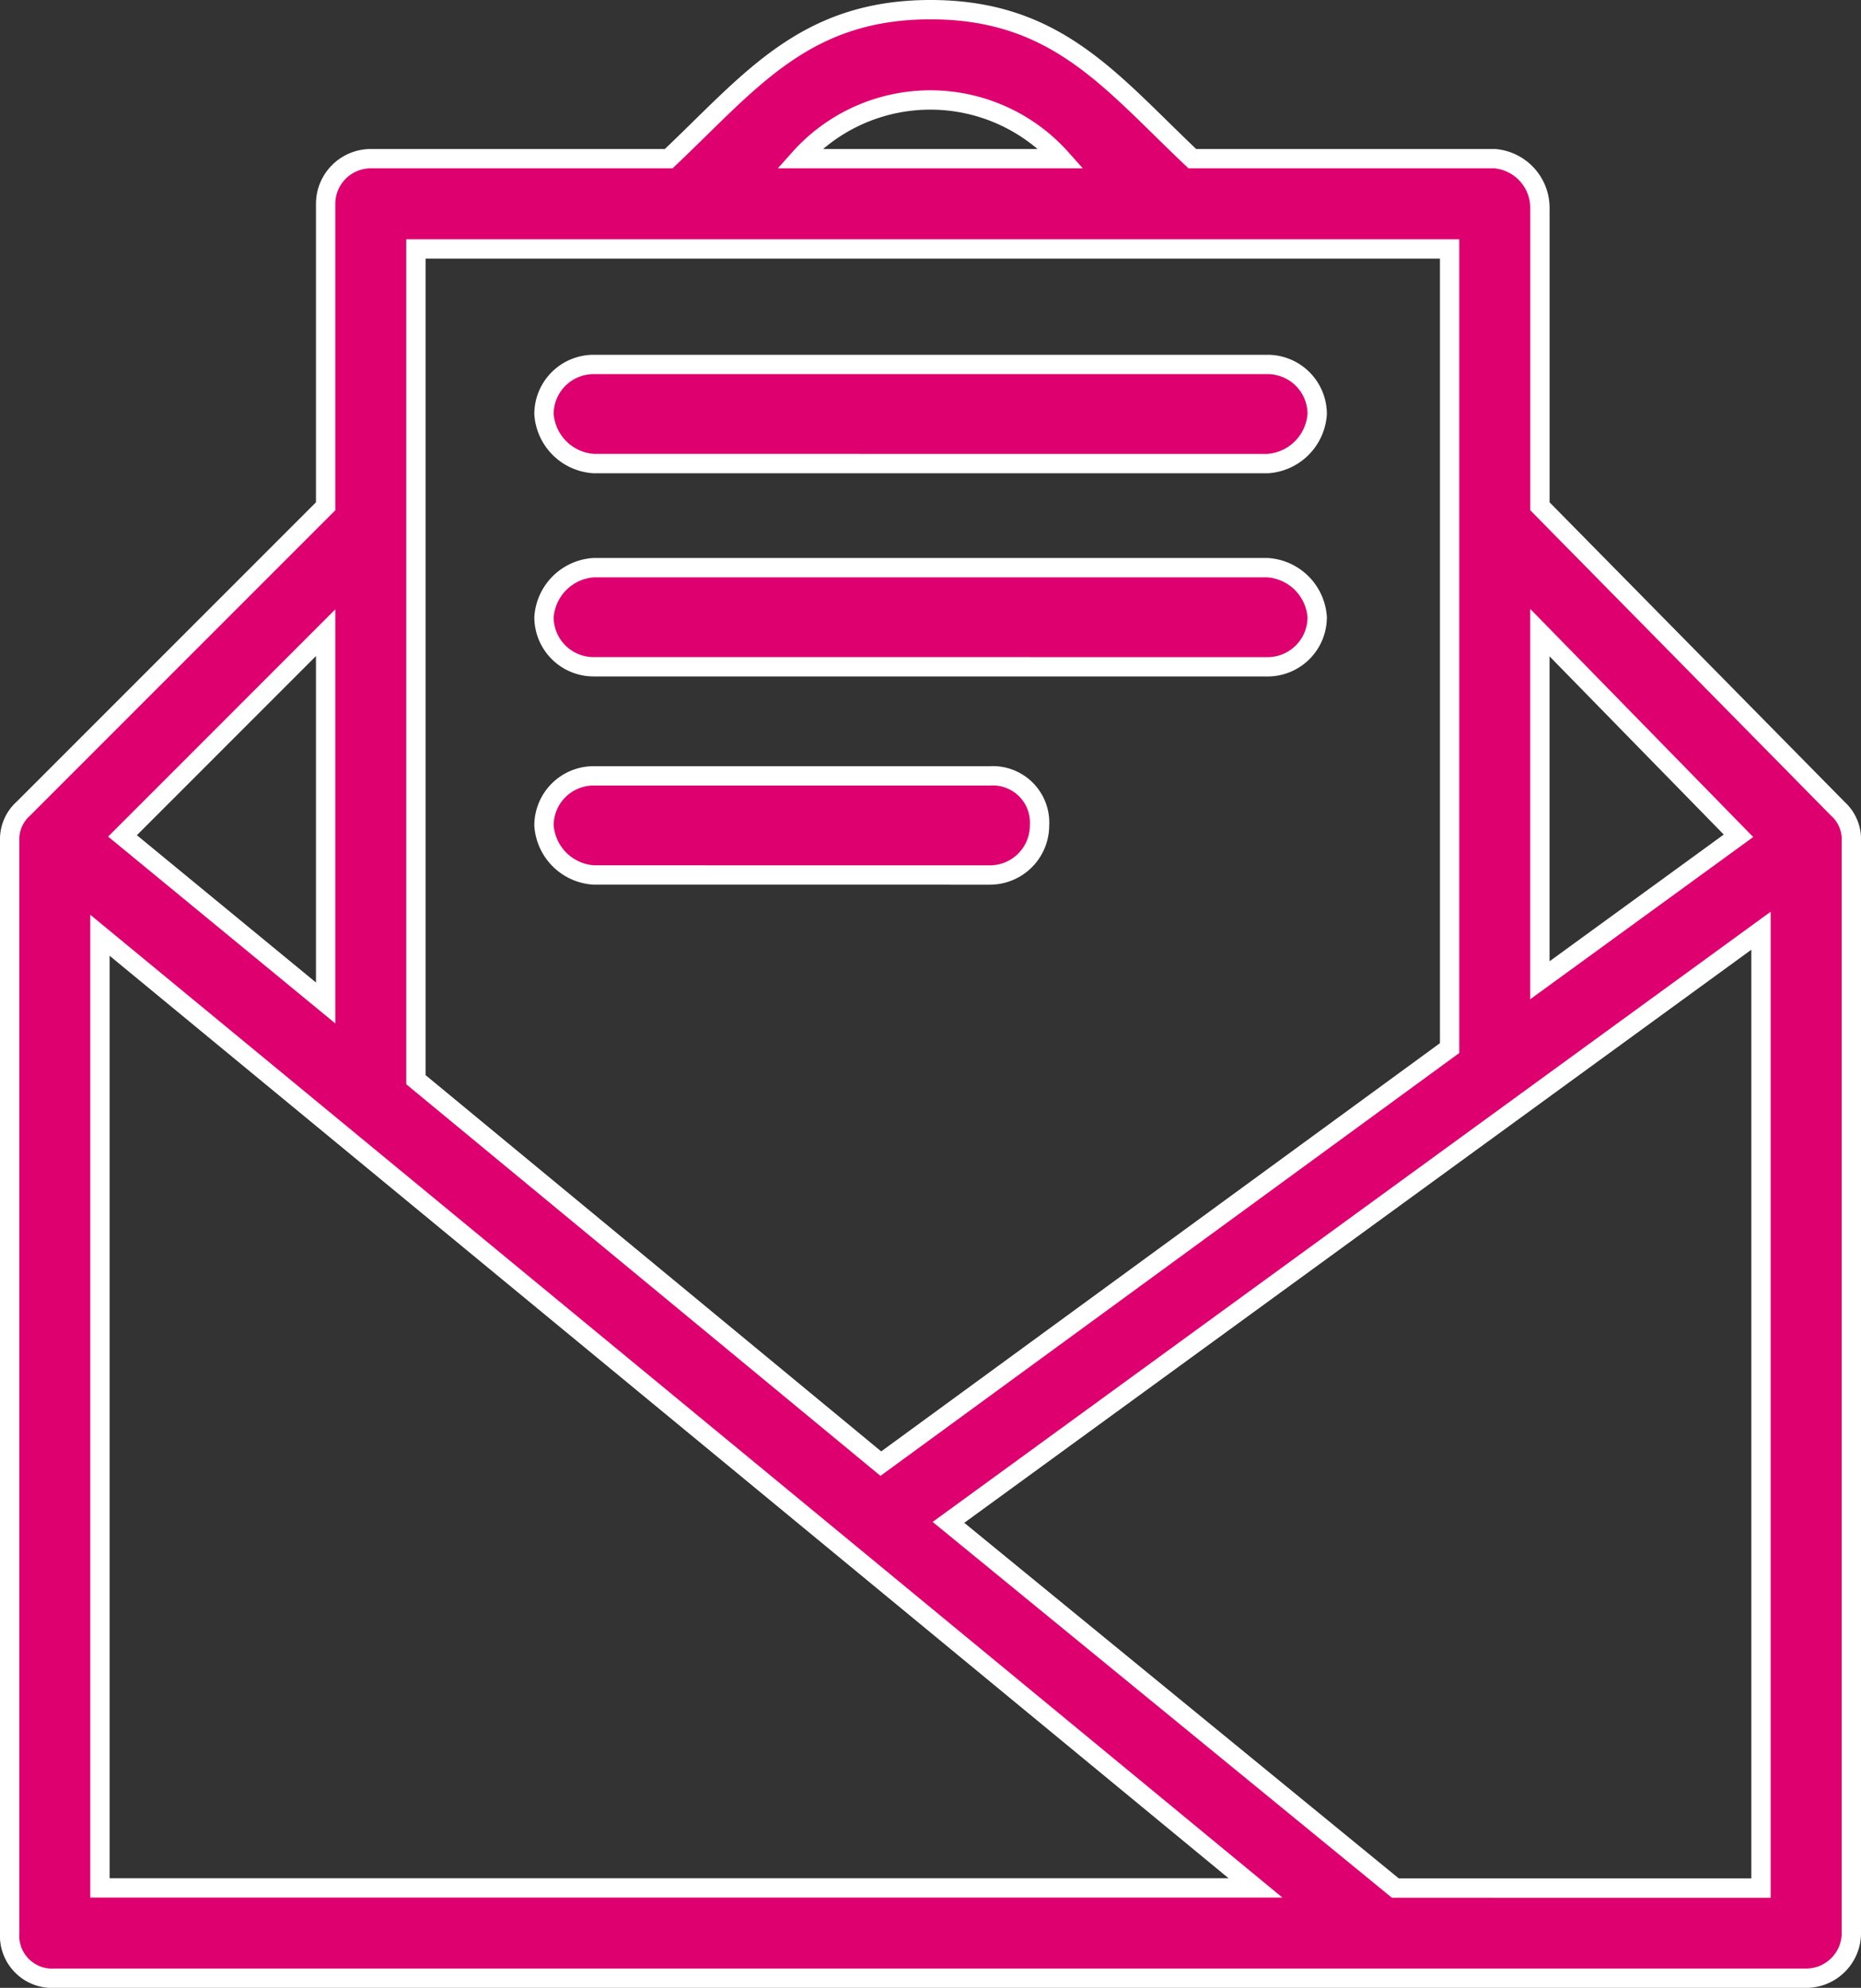
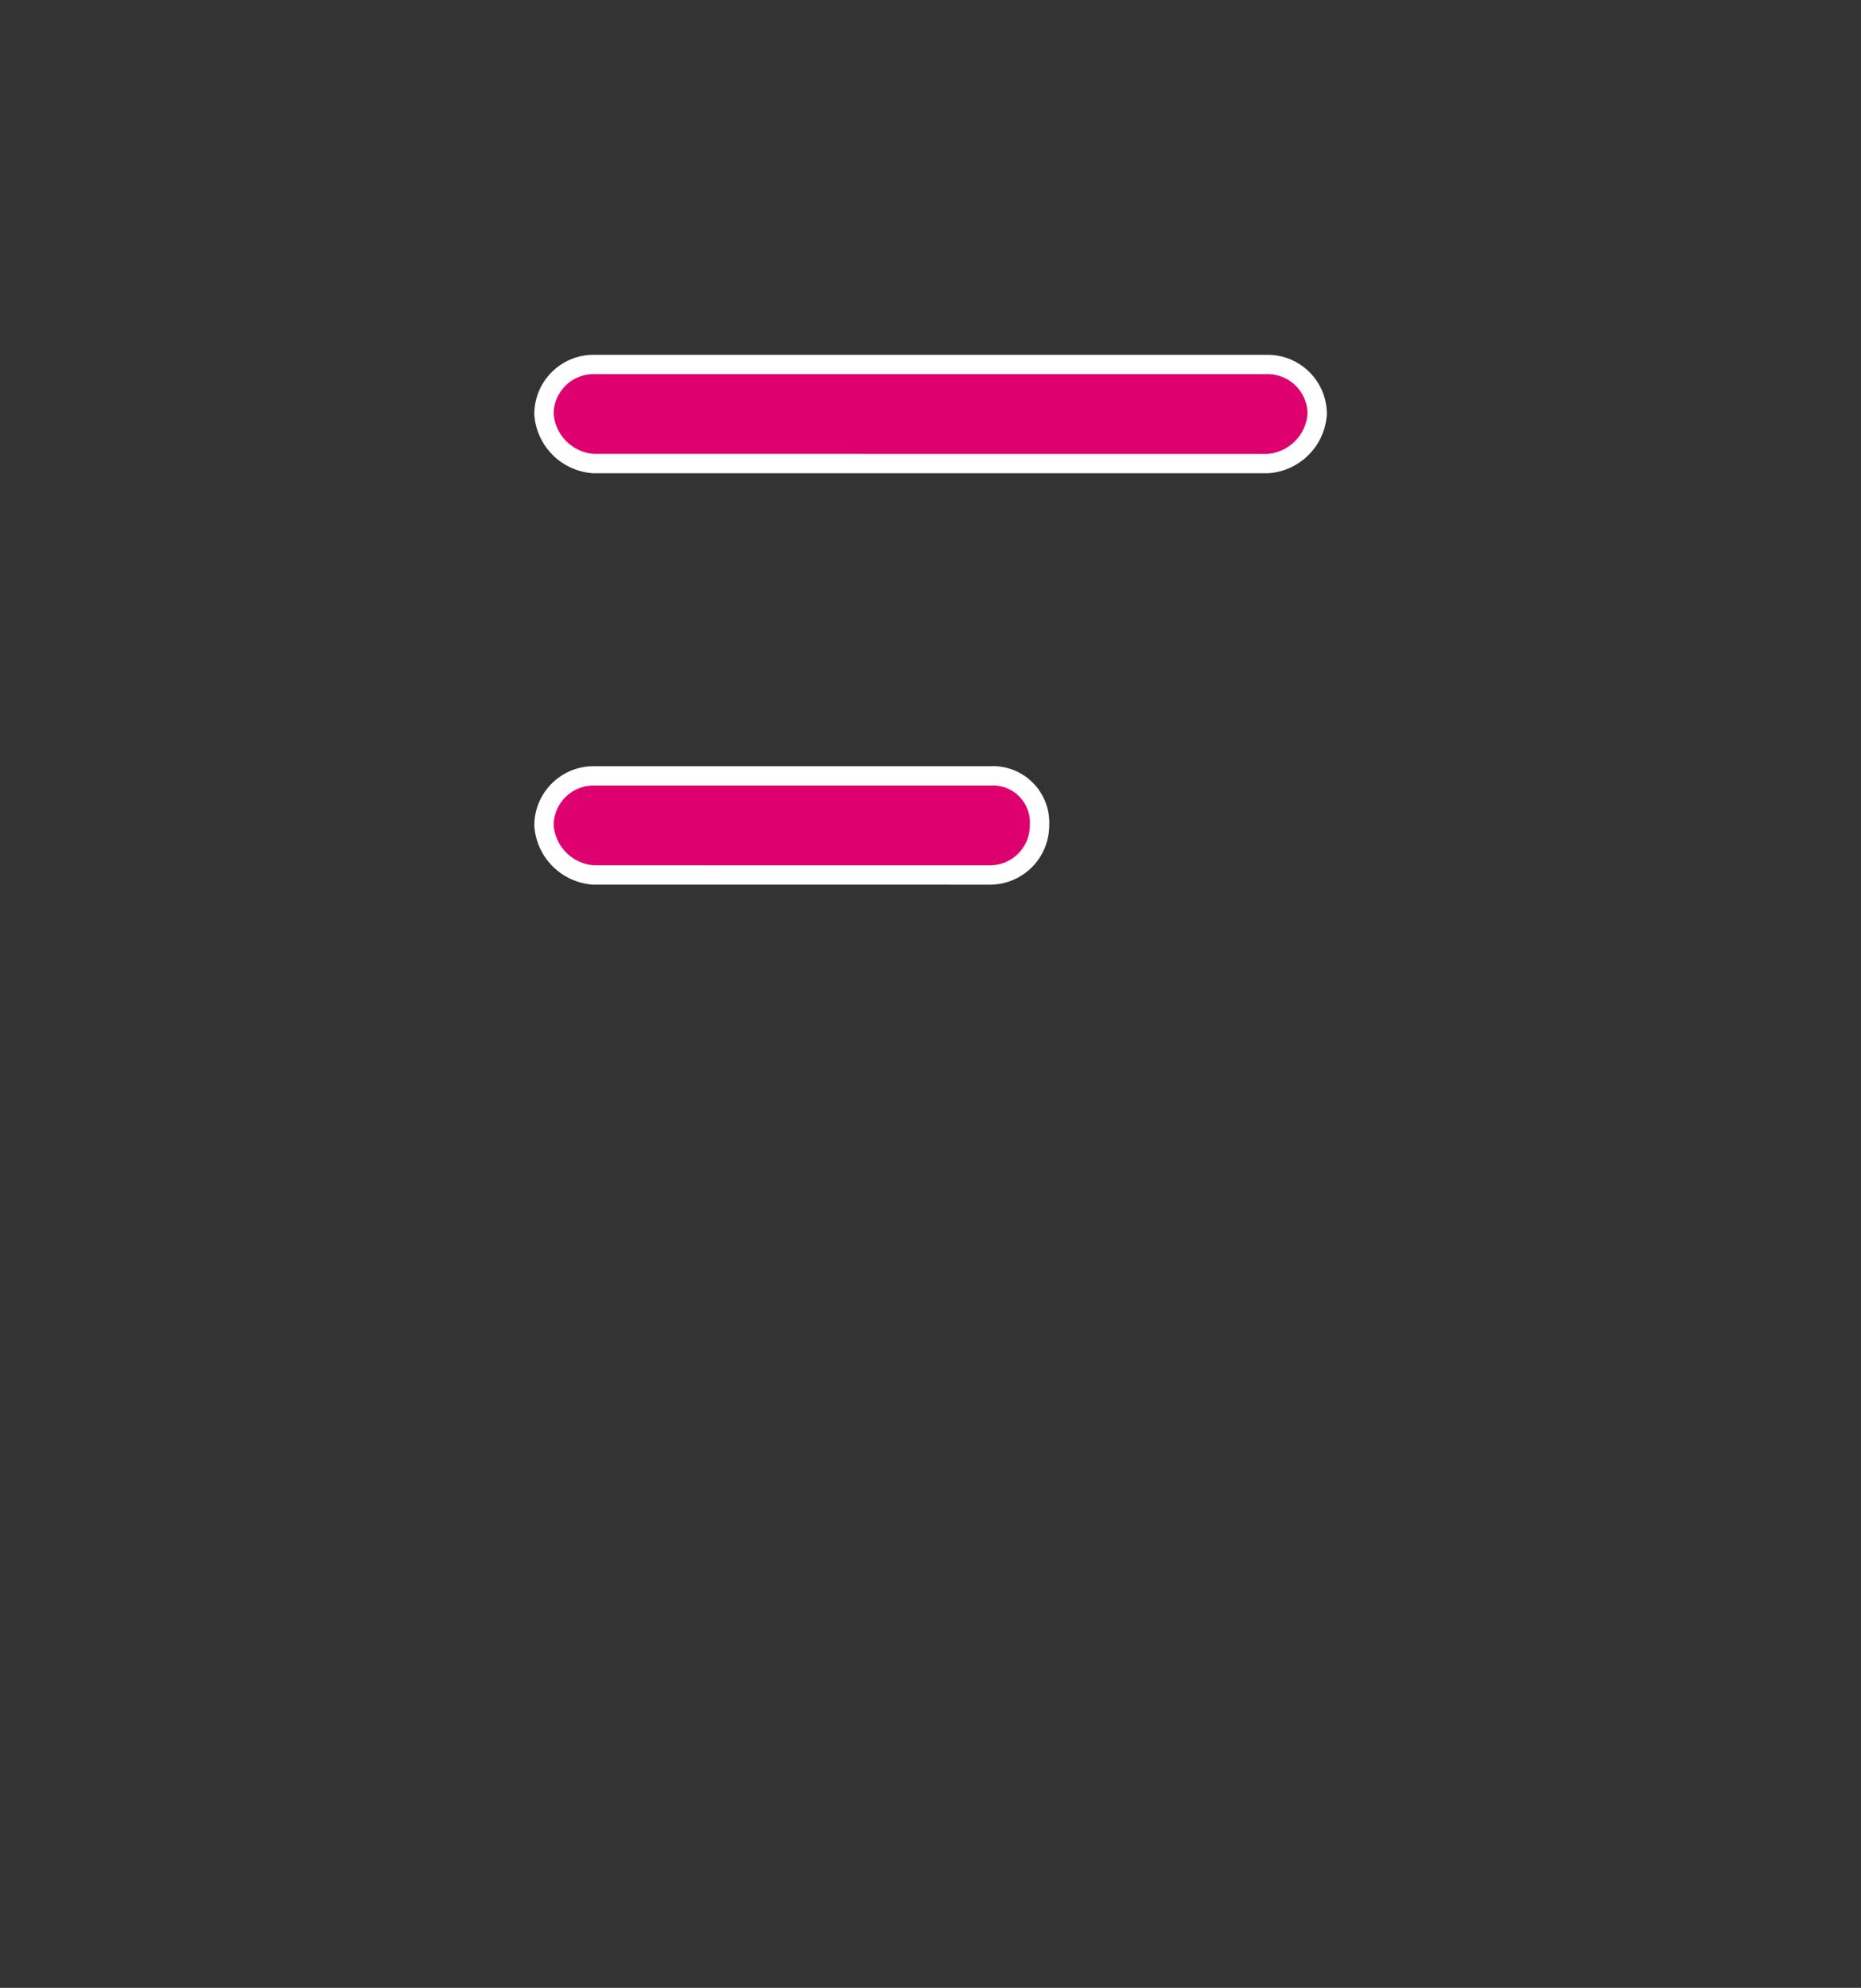
<svg xmlns="http://www.w3.org/2000/svg" width="48.137" height="51.407" viewBox="0 0 48.137 51.407">
  <rect x="0" y="0" width="48.137" height="51.407" fill="#333333" stroke="none" />
  <g id="noun_Email_2891505" transform="translate(0.25 0.25)">
-     <path id="Path_129" data-name="Path 129" d="M.35,20.666l7.823-7.823V5.021A1.17,1.17,0,0,1,9.341,3.853h7.706C19.148,1.868,20.55,0,23.819,0s4.67,1.868,6.772,3.853h7.823a1.279,1.279,0,0,1,1.168,1.284v7.706l7.706,7.823a1.06,1.06,0,0,1,.35.817V49.739a1.17,1.17,0,0,1-1.168,1.168H1.168A1.1,1.1,0,0,1,0,49.739V21.484A1.06,1.06,0,0,1,.35,20.666Zm7.823-4.554L2.919,21.367l5.254,4.32Zm2.335,11.559L22.534,37.6,37.246,26.854V6.188H10.508ZM39.581,25.1l5.137-3.736-5.137-5.254ZM20.433,3.853H27.2a4.536,4.536,0,0,0-6.772,0ZM45.3,23.819l-21.017,15.3,11.559,9.457H45.3ZM32.225,48.572,2.335,23.936V48.572Z" fill="#de006f" stroke="#fff" stroke-width="0.5" />
    <path id="Path_130" data-name="Path 130" d="M127.282,93.563A1.378,1.378,0,0,1,126,92.282,1.284,1.284,0,0,1,127.282,91h17.432A1.284,1.284,0,0,1,146,92.282a1.378,1.378,0,0,1-1.282,1.282Z" transform="translate(-112.179 -81.825)" fill="#de006f" stroke="#fff" stroke-width="0.5" />
-     <path id="Path_131" data-name="Path 131" d="M127.282,134.563A1.284,1.284,0,0,1,126,133.282,1.378,1.378,0,0,1,127.282,132h17.432A1.378,1.378,0,0,1,146,133.282a1.284,1.284,0,0,1-1.282,1.282Z" transform="translate(-112.179 -117.57)" fill="#de006f" stroke="#fff" stroke-width="0.5" />
    <path id="Path_132" data-name="Path 132" d="M127.282,176.563A1.378,1.378,0,0,1,126,175.282,1.284,1.284,0,0,1,127.282,174h10.254a1.211,1.211,0,0,1,1.282,1.282,1.284,1.284,0,0,1-1.282,1.282Z" transform="translate(-112.179 -154.186)" fill="#de006f" stroke="#fff" stroke-width="0.5" />
  </g>
</svg>